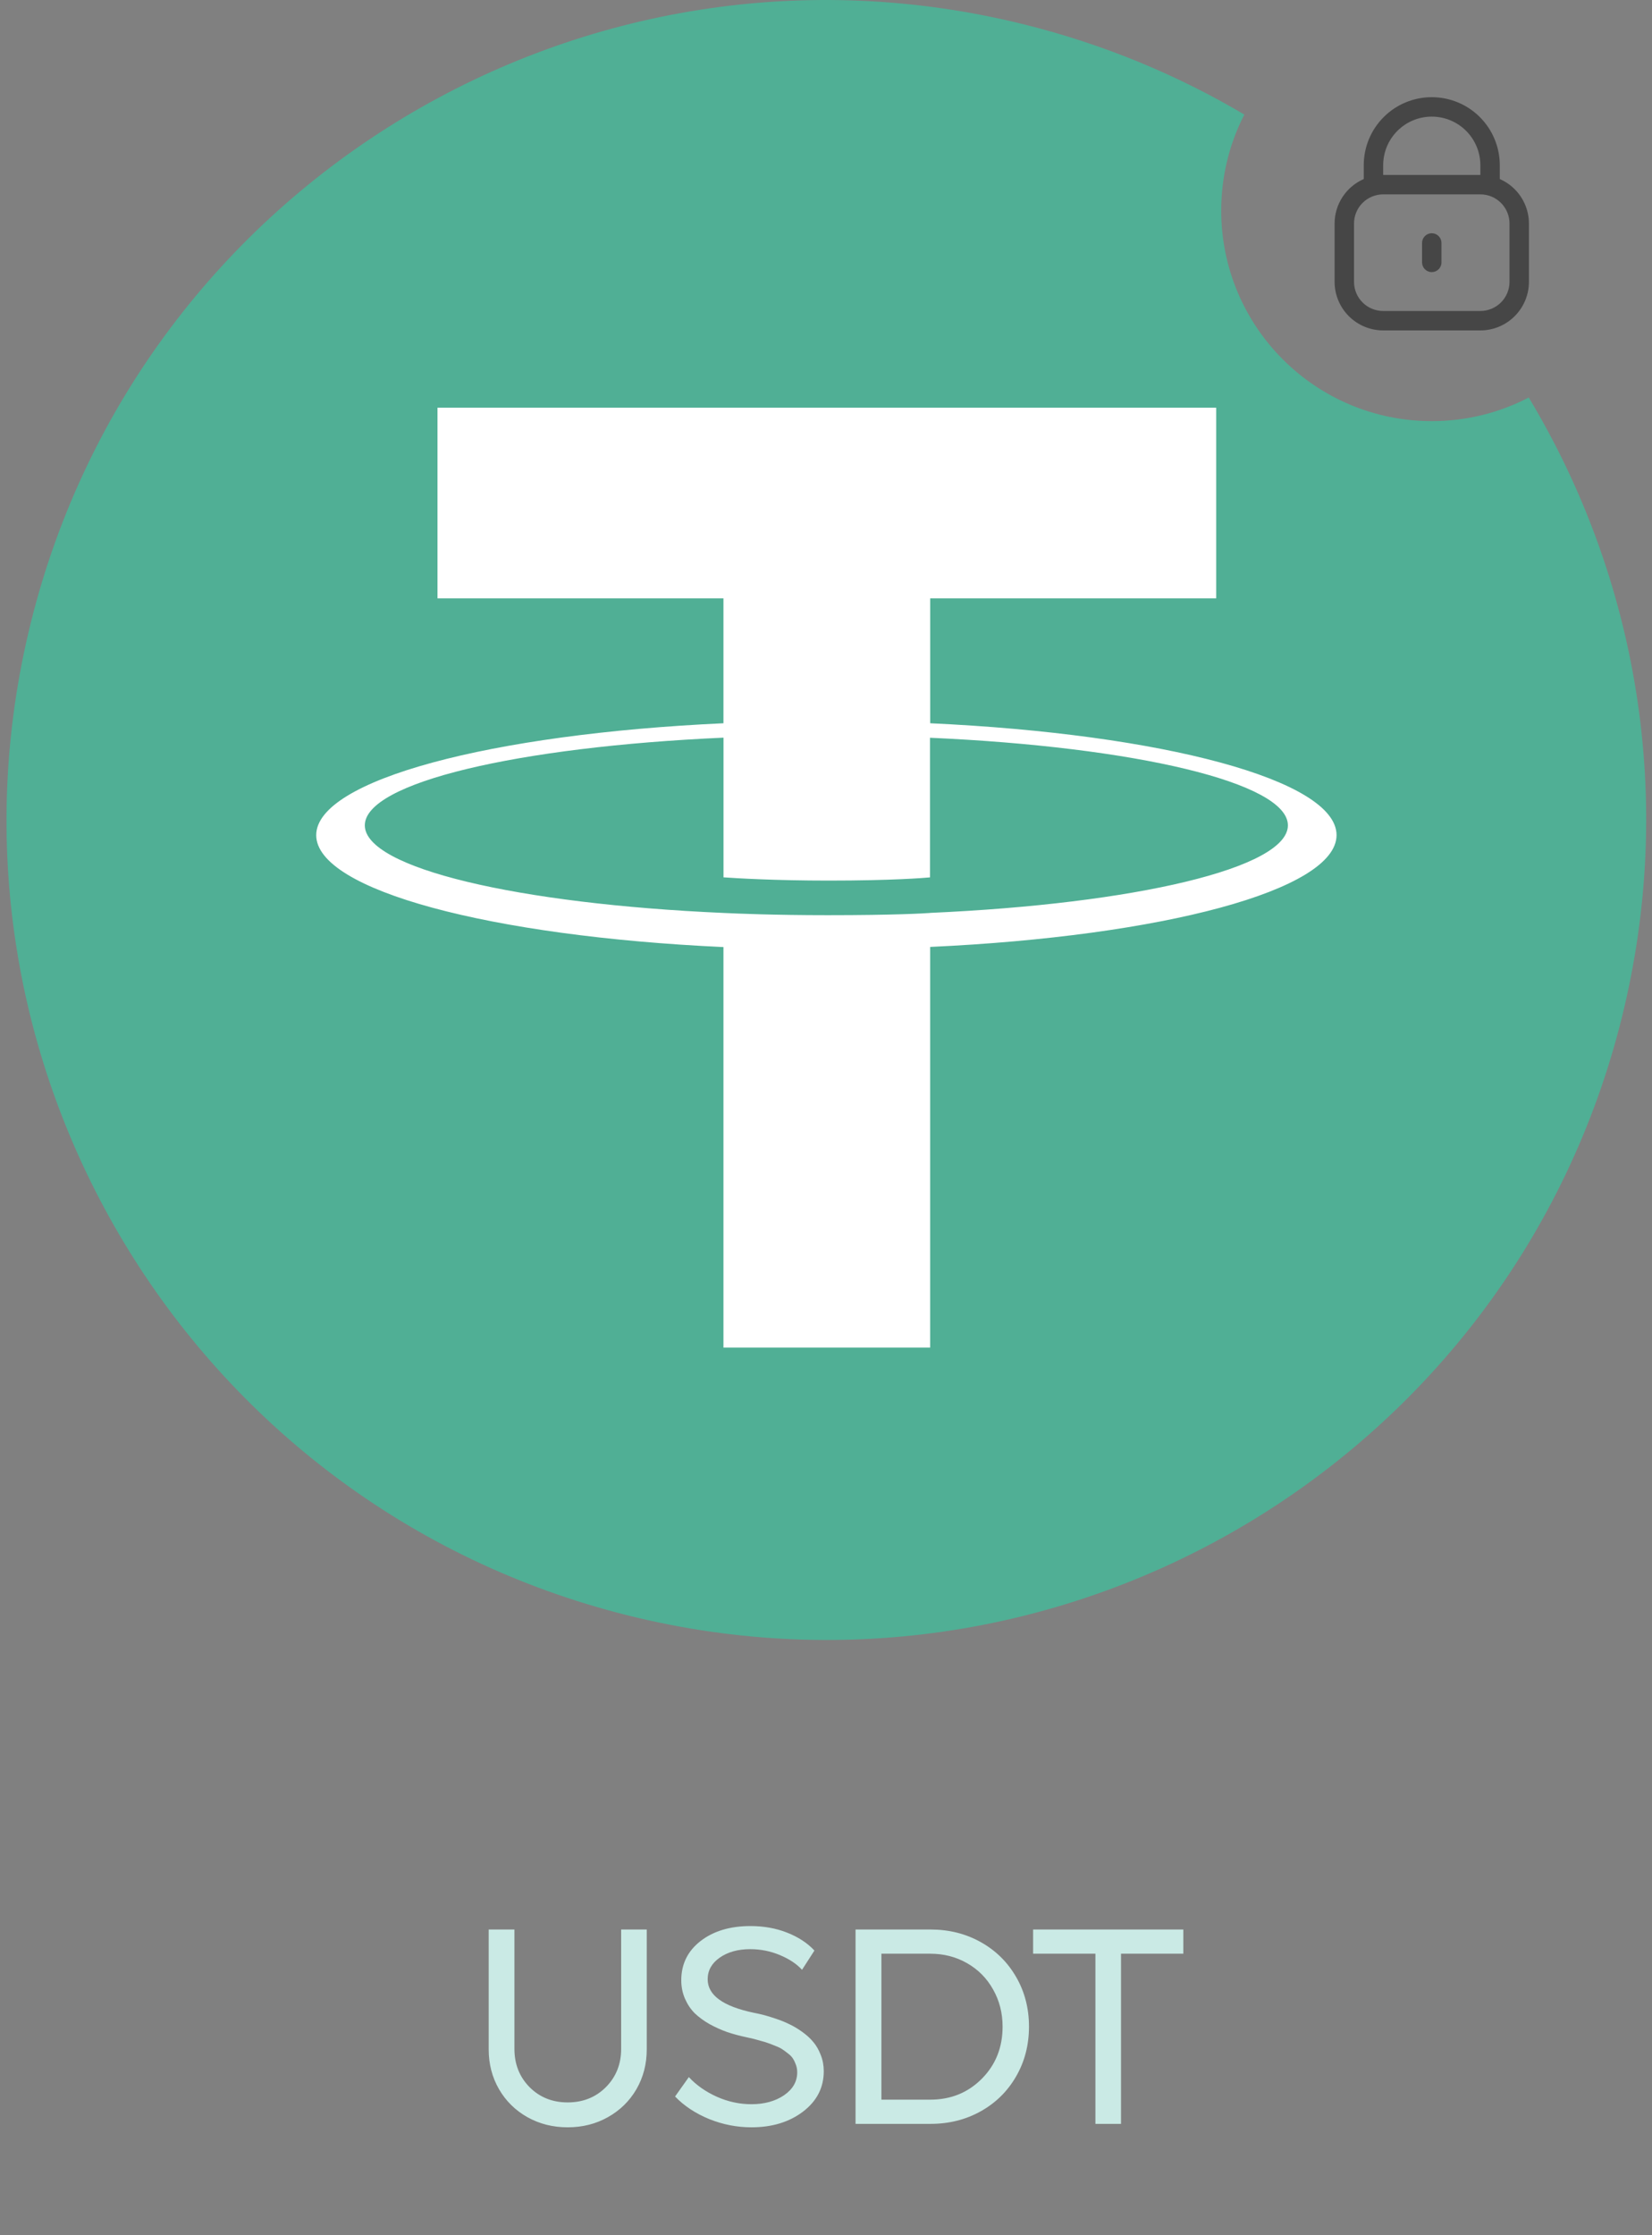
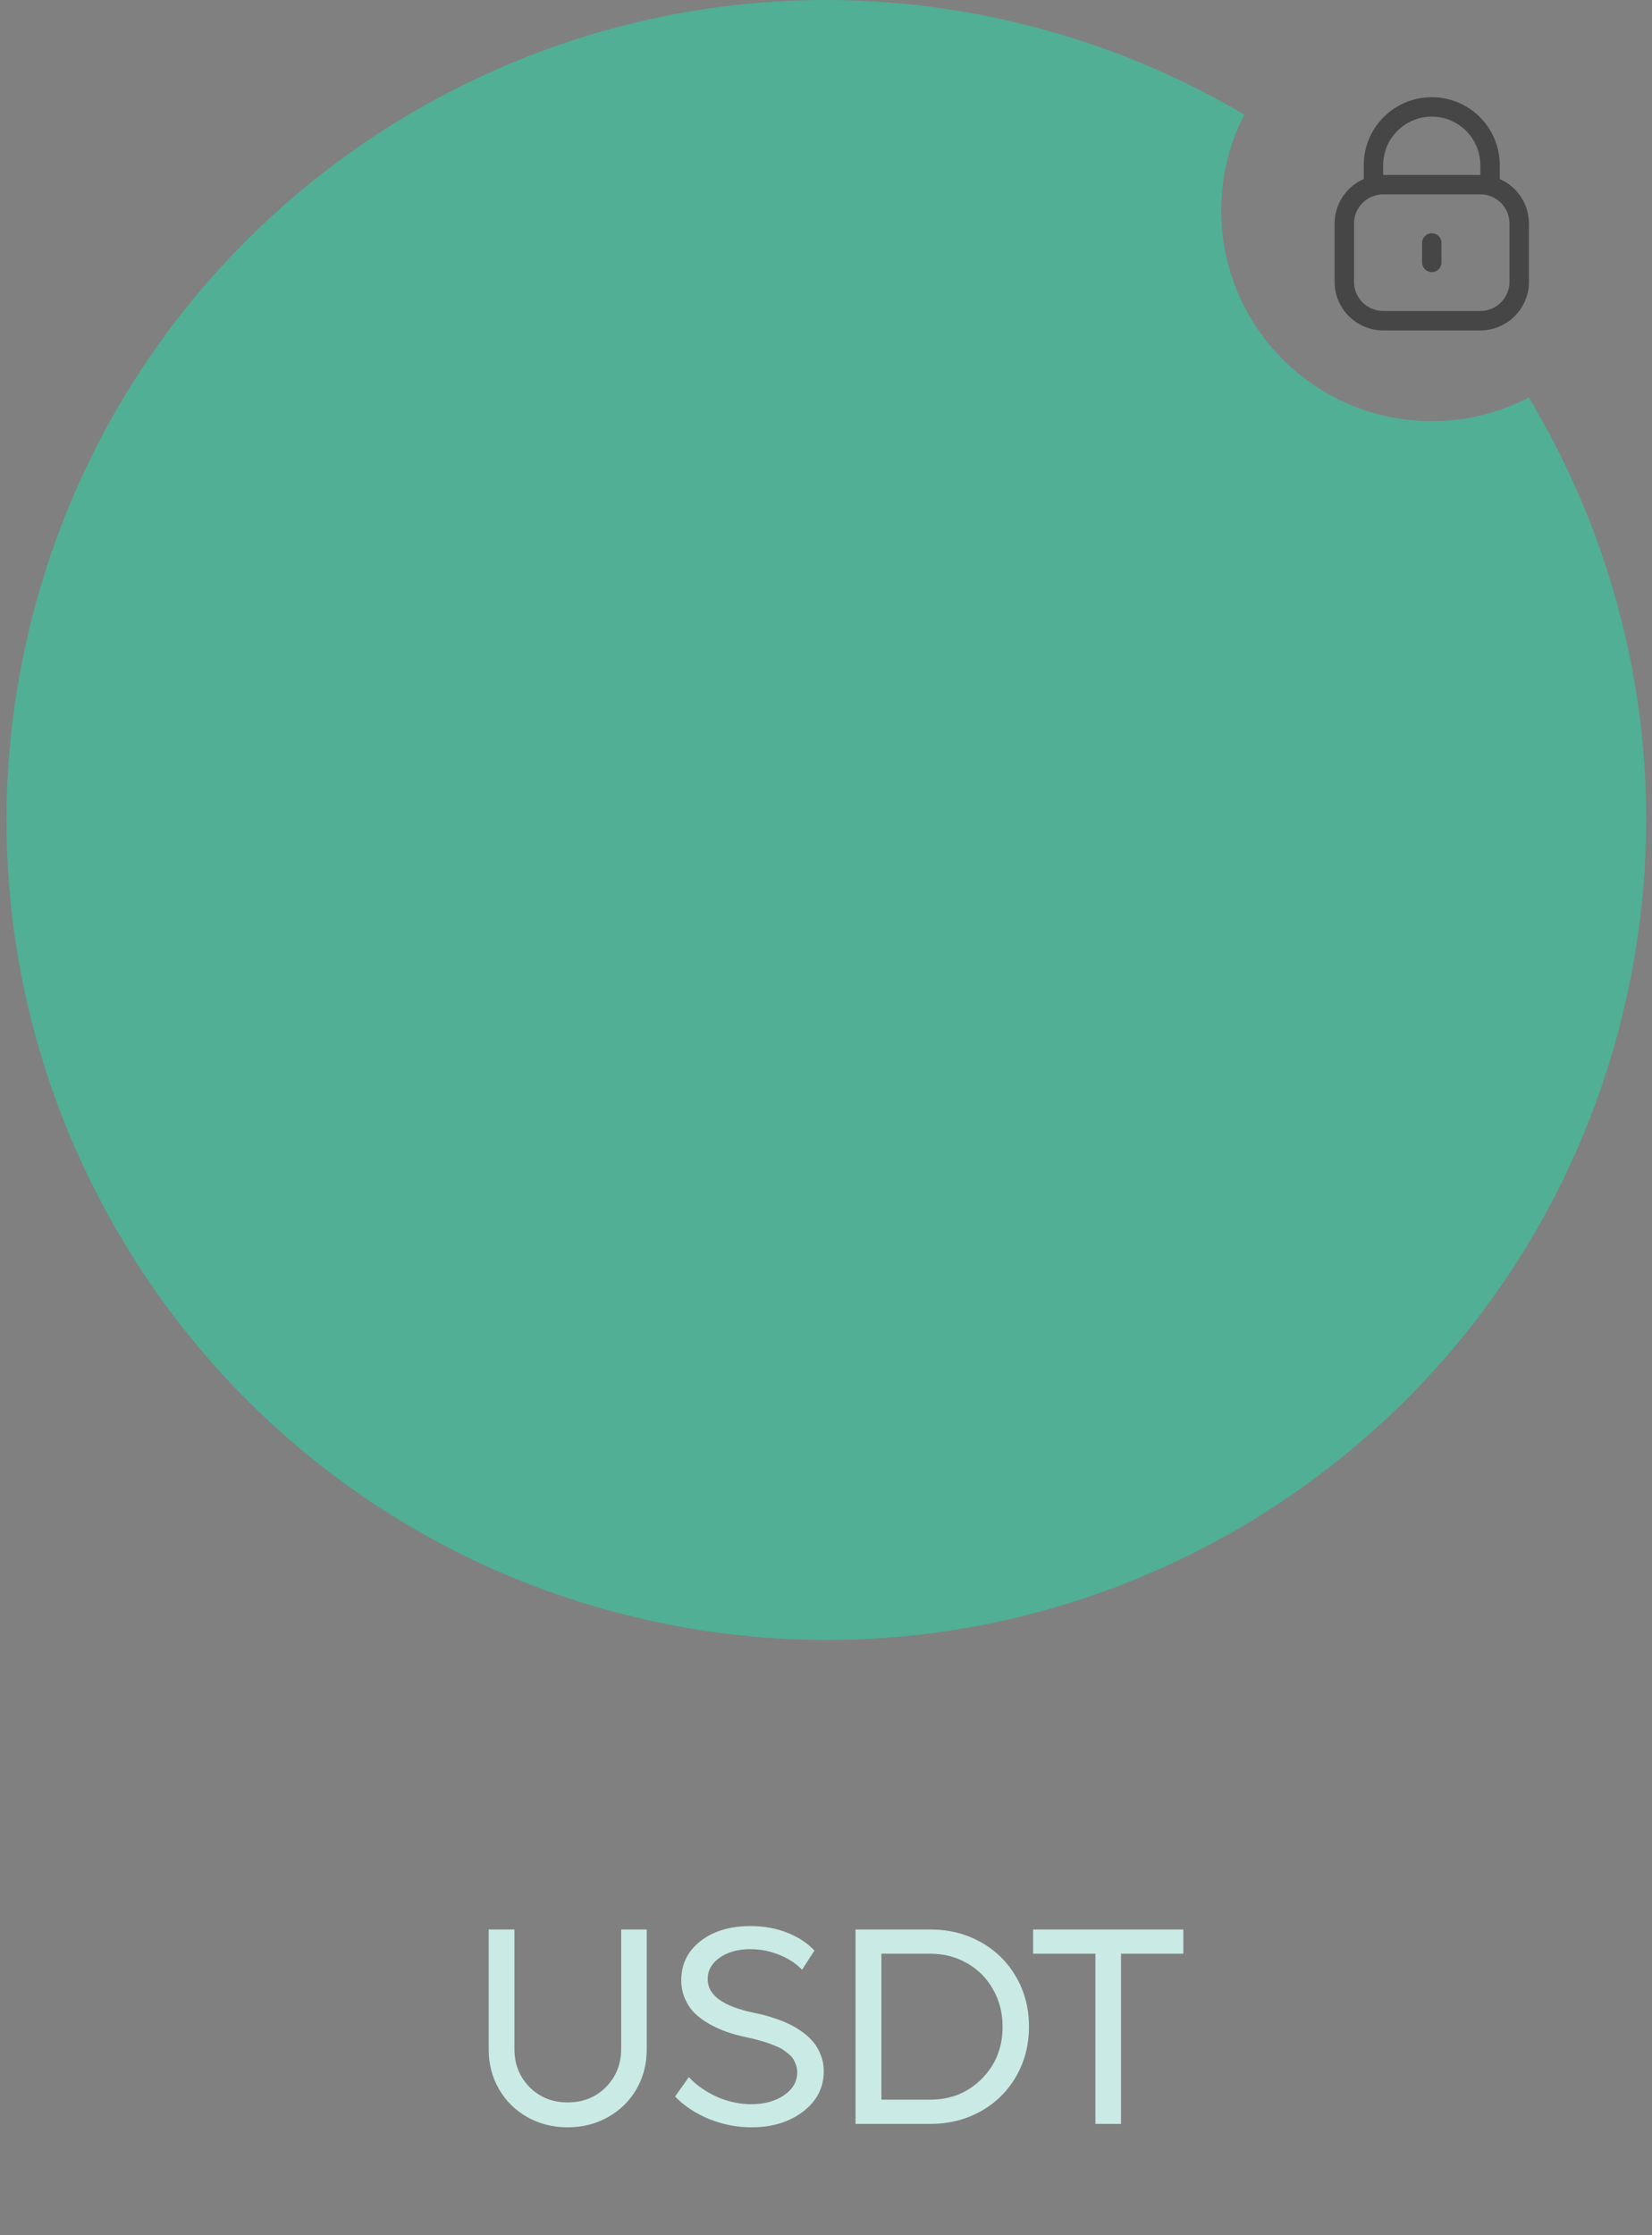
<svg xmlns="http://www.w3.org/2000/svg" width="102" height="138" viewBox="0 0 102 138" fill="none">
  <rect x="0" y="0" width="102" height="138" fill="#808080" stroke="none" />
  <path fill-rule="evenodd" clip-rule="evenodd" d="M38.772 99.734C65.896 106.497 93.365 89.992 100.126 62.871H100.126L100.125 62.872C103.508 49.304 101.068 35.649 94.39 24.542C92.598 25.474 90.561 26 88.402 26C81.222 26 75.402 20.18 75.402 13C75.402 10.865 75.917 8.85 76.829 7.073C72.701 4.628 68.154 2.735 63.261 1.515C36.145 -5.246 8.676 11.26 1.918 38.384C-4.846 65.502 11.659 92.973 38.772 99.734Z" fill="#50AF95" />
-   <path fill-rule="evenodd" clip-rule="evenodd" d="M57.433 56.364C57.075 56.391 55.225 56.502 51.1 56.502C47.819 56.502 45.489 56.403 44.671 56.364C31.991 55.806 22.525 53.599 22.525 50.956C22.525 48.313 31.991 46.109 44.671 45.542V54.166C45.501 54.225 47.875 54.366 51.157 54.366C55.094 54.366 57.066 54.202 57.421 54.169V45.548C70.075 46.112 79.519 48.319 79.519 50.956C79.519 53.593 70.078 55.8 57.421 56.361L57.433 56.364ZM57.433 44.656V36.939H75.092V25.171H27.012V36.939H44.668V44.653C30.317 45.312 19.524 48.155 19.524 51.562C19.524 54.968 30.317 57.808 44.668 58.471V83.2H57.43V58.462C71.749 57.802 82.523 54.962 82.523 51.559C82.523 48.155 71.757 45.315 57.43 44.653L57.433 44.656Z" fill="white" />
  <path d="M92.602 11.054V10.2C92.602 9.086 92.159 8.018 91.372 7.23C90.584 6.442 89.516 6 88.402 6C87.288 6 86.22 6.442 85.432 7.23C84.644 8.018 84.202 9.086 84.202 10.2V11.054C83.668 11.288 83.213 11.671 82.893 12.159C82.573 12.647 82.403 13.217 82.402 13.8V17.4C82.403 18.195 82.719 18.958 83.282 19.52C83.844 20.083 84.606 20.399 85.402 20.4H91.402C92.197 20.399 92.96 20.083 93.522 19.52C94.085 18.958 94.401 18.195 94.402 17.4V13.8C94.401 13.217 94.23 12.647 93.911 12.159C93.591 11.671 93.136 11.288 92.602 11.054ZM85.402 10.2C85.402 9.404 85.718 8.641 86.281 8.079C86.843 7.516 87.606 7.2 88.402 7.2C89.198 7.2 89.961 7.516 90.523 8.079C91.086 8.641 91.402 9.404 91.402 10.2V10.8H85.402V10.2ZM93.202 17.4C93.202 17.877 93.012 18.335 92.675 18.673C92.337 19.01 91.879 19.2 91.402 19.2H85.402C84.924 19.2 84.467 19.01 84.129 18.673C83.791 18.335 83.602 17.877 83.602 17.4V13.8C83.602 13.323 83.791 12.865 84.129 12.527C84.467 12.19 84.924 12 85.402 12H91.402C91.879 12 92.337 12.19 92.675 12.527C93.012 12.865 93.202 13.323 93.202 13.8V17.4Z" fill="#464646" />
  <path d="M88.402 14.4C88.243 14.4 88.09 14.463 87.978 14.576C87.865 14.688 87.802 14.841 87.802 15V16.2C87.802 16.359 87.865 16.512 87.978 16.624C88.09 16.737 88.243 16.8 88.402 16.8C88.561 16.8 88.713 16.737 88.826 16.624C88.939 16.512 89.002 16.359 89.002 16.2V15C89.002 14.841 88.939 14.688 88.826 14.576C88.713 14.463 88.561 14.4 88.402 14.4Z" fill="#464646" />
  <path d="M35.048 131.337C34.137 131.337 33.307 131.128 32.56 130.709C31.818 130.29 31.235 129.715 30.811 128.985C30.386 128.249 30.174 127.431 30.174 126.53V119.125H31.762V126.496C31.762 127.436 32.073 128.223 32.696 128.857C33.325 129.486 34.109 129.8 35.048 129.8C35.994 129.8 36.781 129.486 37.41 128.857C38.038 128.223 38.352 127.436 38.352 126.496V119.125H39.932V126.53C39.932 127.431 39.72 128.249 39.295 128.985C38.87 129.715 38.284 130.29 37.537 130.709C36.795 131.128 35.966 131.337 35.048 131.337ZM46.395 131.337C45.5 131.337 44.631 131.167 43.788 130.828C42.944 130.482 42.242 130.018 41.681 129.435L42.531 128.237C42.995 128.736 43.572 129.141 44.263 129.452C44.954 129.758 45.664 129.911 46.395 129.911C47.193 129.911 47.864 129.727 48.408 129.359C48.951 128.985 49.223 128.512 49.223 127.94C49.223 127.782 49.197 127.632 49.147 127.49C49.096 127.343 49.036 127.215 48.968 127.108C48.9 126.995 48.798 126.887 48.663 126.785C48.527 126.678 48.408 126.59 48.306 126.522C48.209 126.454 48.065 126.383 47.873 126.31C47.68 126.23 47.533 126.174 47.431 126.14C47.335 126.1 47.176 126.052 46.955 125.995C46.74 125.933 46.599 125.893 46.531 125.876C46.463 125.859 46.324 125.828 46.115 125.783C45.684 125.692 45.282 125.585 44.909 125.46C44.541 125.33 44.175 125.166 43.813 124.968C43.456 124.764 43.151 124.54 42.896 124.297C42.647 124.048 42.446 123.748 42.293 123.397C42.14 123.046 42.064 122.666 42.064 122.259C42.064 121.262 42.46 120.455 43.253 119.838C44.051 119.221 45.078 118.912 46.335 118.912C47.162 118.912 47.918 119.048 48.603 119.32C49.294 119.592 49.854 119.96 50.285 120.424L49.52 121.613C49.192 121.251 48.736 120.948 48.153 120.704C47.575 120.461 46.964 120.339 46.318 120.339C45.56 120.339 44.931 120.515 44.433 120.866C43.941 121.211 43.694 121.656 43.694 122.199C43.694 123.184 44.651 123.875 46.565 124.271C46.774 124.311 46.975 124.356 47.168 124.407C47.366 124.458 47.615 124.535 47.915 124.637C48.221 124.738 48.498 124.852 48.747 124.976C49.002 125.095 49.263 125.251 49.529 125.443C49.8 125.636 50.03 125.845 50.217 126.072C50.404 126.293 50.556 126.559 50.675 126.87C50.8 127.182 50.862 127.516 50.862 127.872C50.862 128.886 50.435 129.718 49.58 130.369C48.73 131.015 47.669 131.337 46.395 131.337ZM57.453 119.125C58.596 119.125 59.632 119.385 60.561 119.906C61.489 120.427 62.217 121.146 62.743 122.063C63.27 122.975 63.533 123.994 63.533 125.121C63.533 126.247 63.27 127.269 62.743 128.186C62.217 129.104 61.489 129.823 60.561 130.344C59.632 130.865 58.596 131.125 57.453 131.125H52.824V119.125H57.453ZM57.435 129.63C58.704 129.63 59.765 129.2 60.62 128.339C61.475 127.479 61.903 126.406 61.903 125.121C61.903 124.277 61.707 123.513 61.317 122.828C60.932 122.137 60.397 121.596 59.712 121.205C59.032 120.815 58.273 120.619 57.435 120.619H54.421V129.63H57.435ZM73.062 119.125V120.619H69.215V131.125H67.635V120.619H63.788V119.125H73.062Z" fill="#CAEAE5" />
</svg>